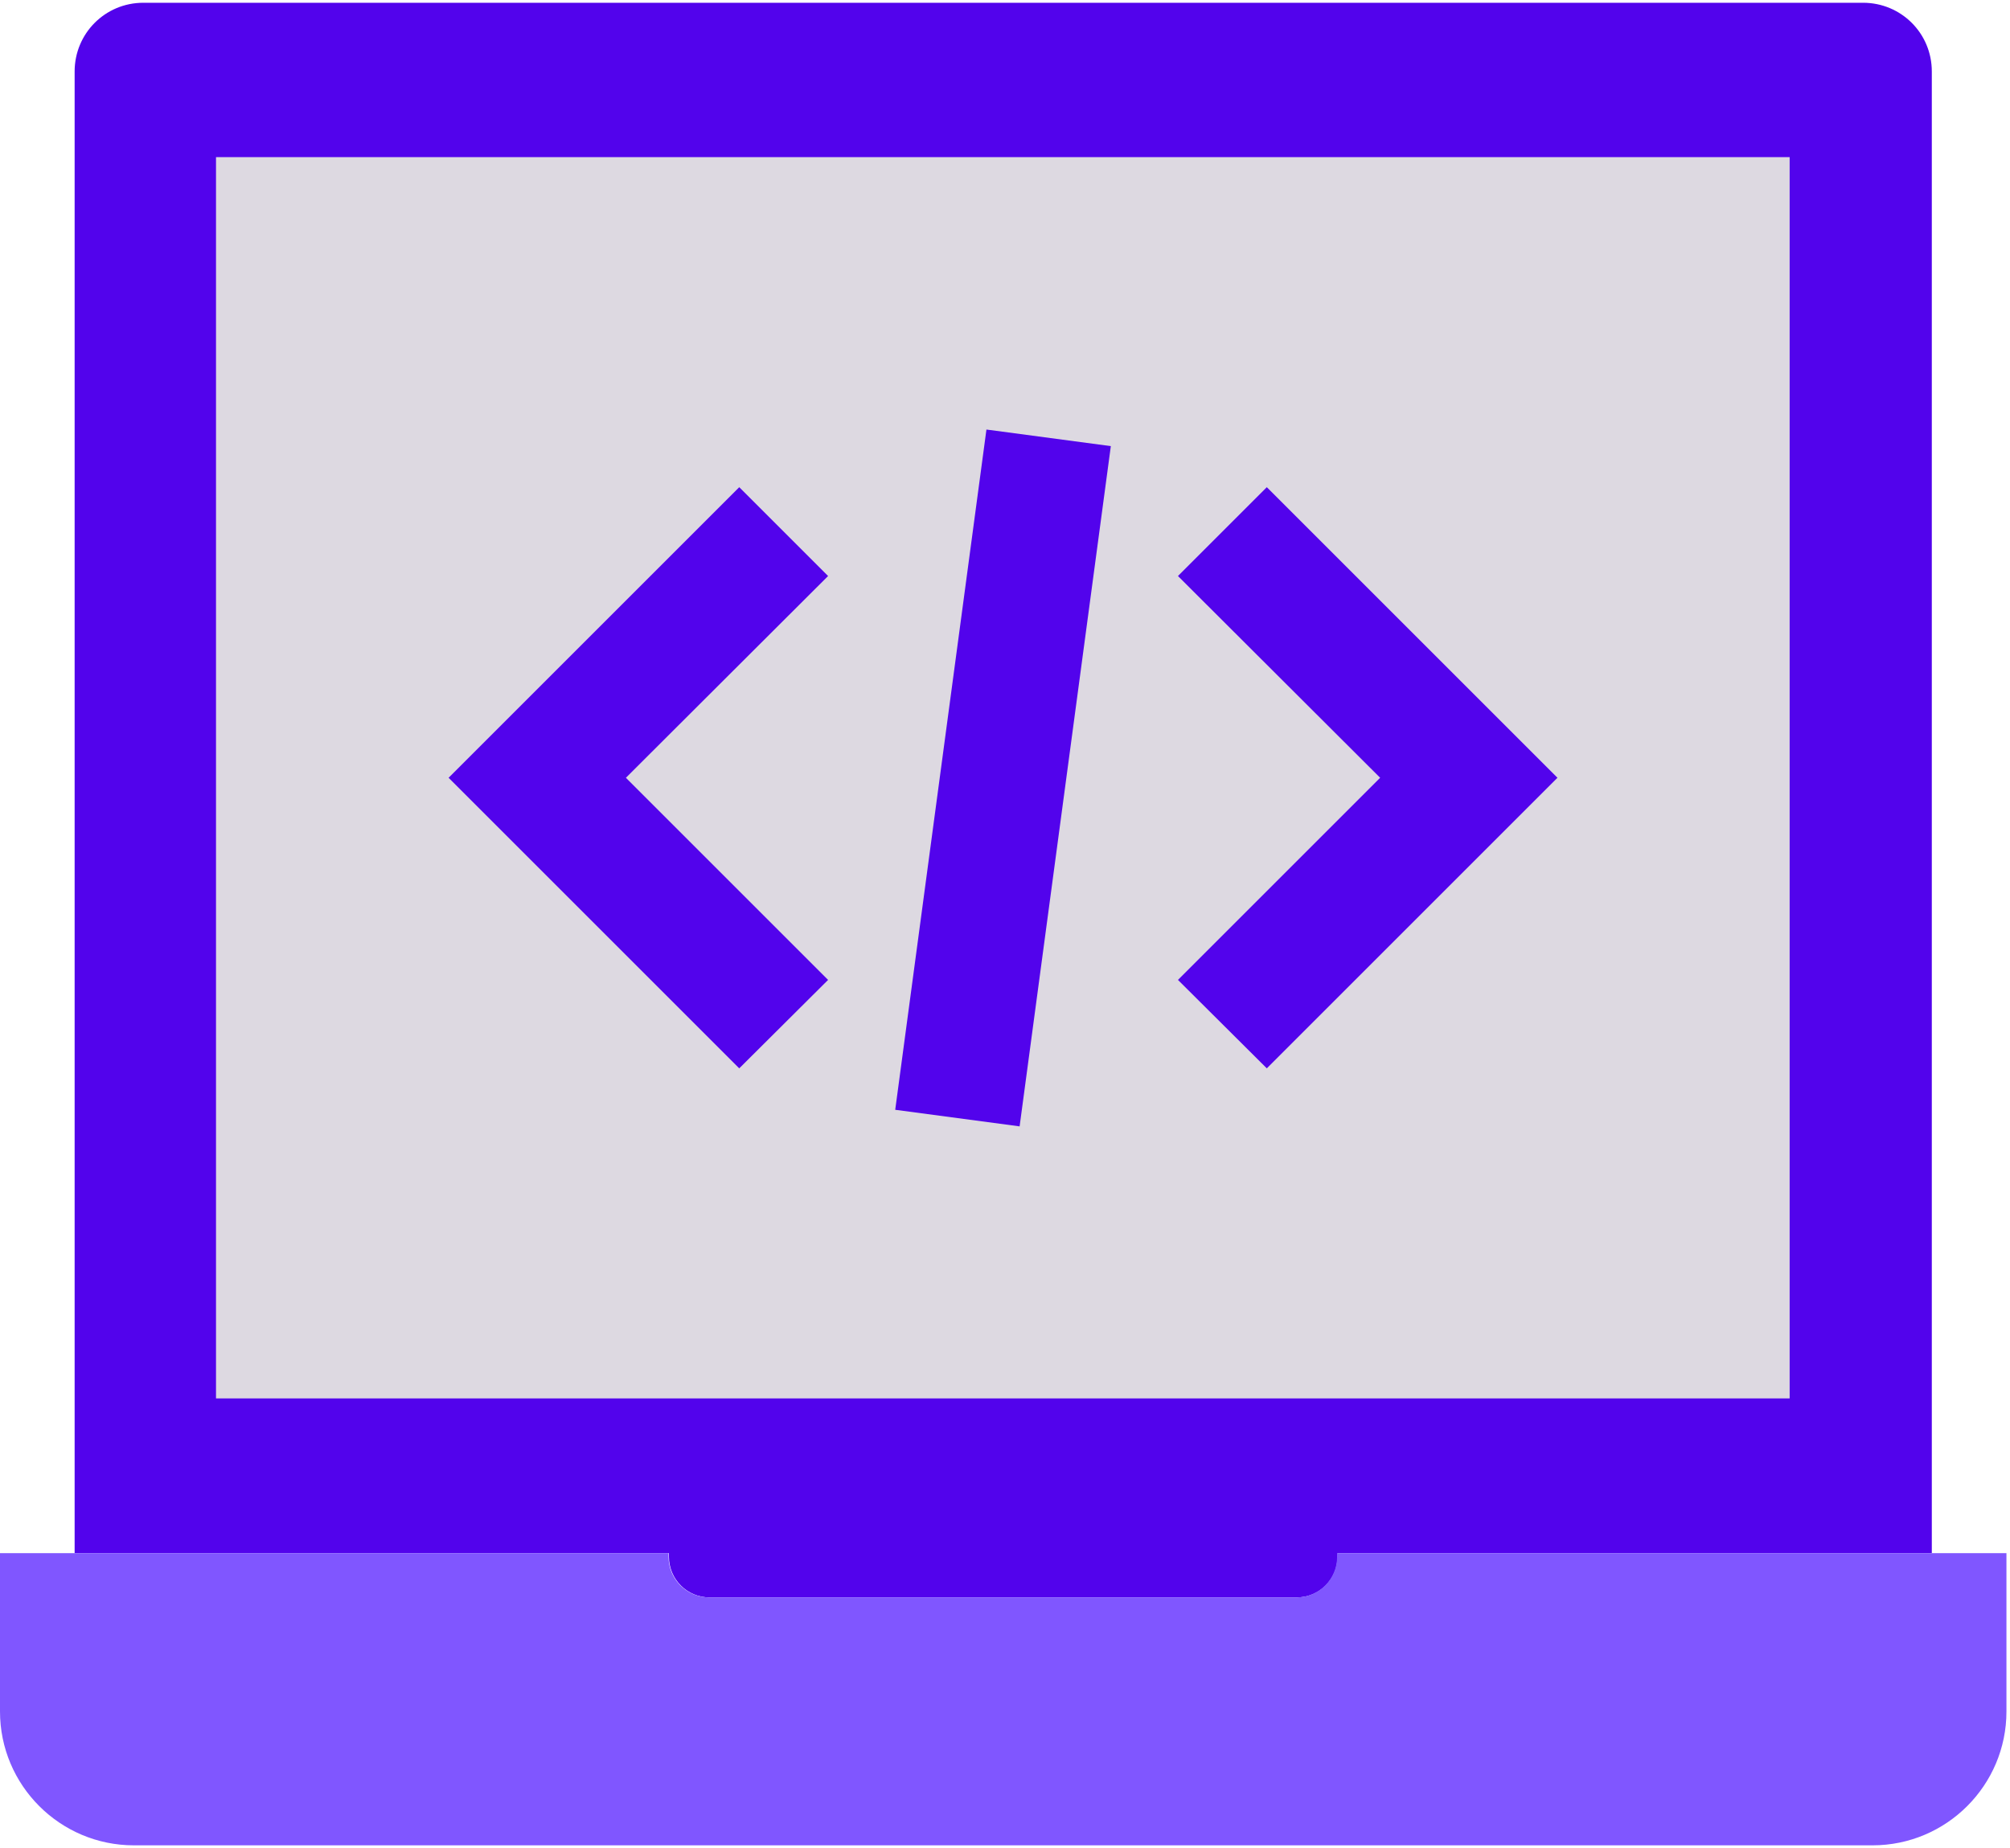
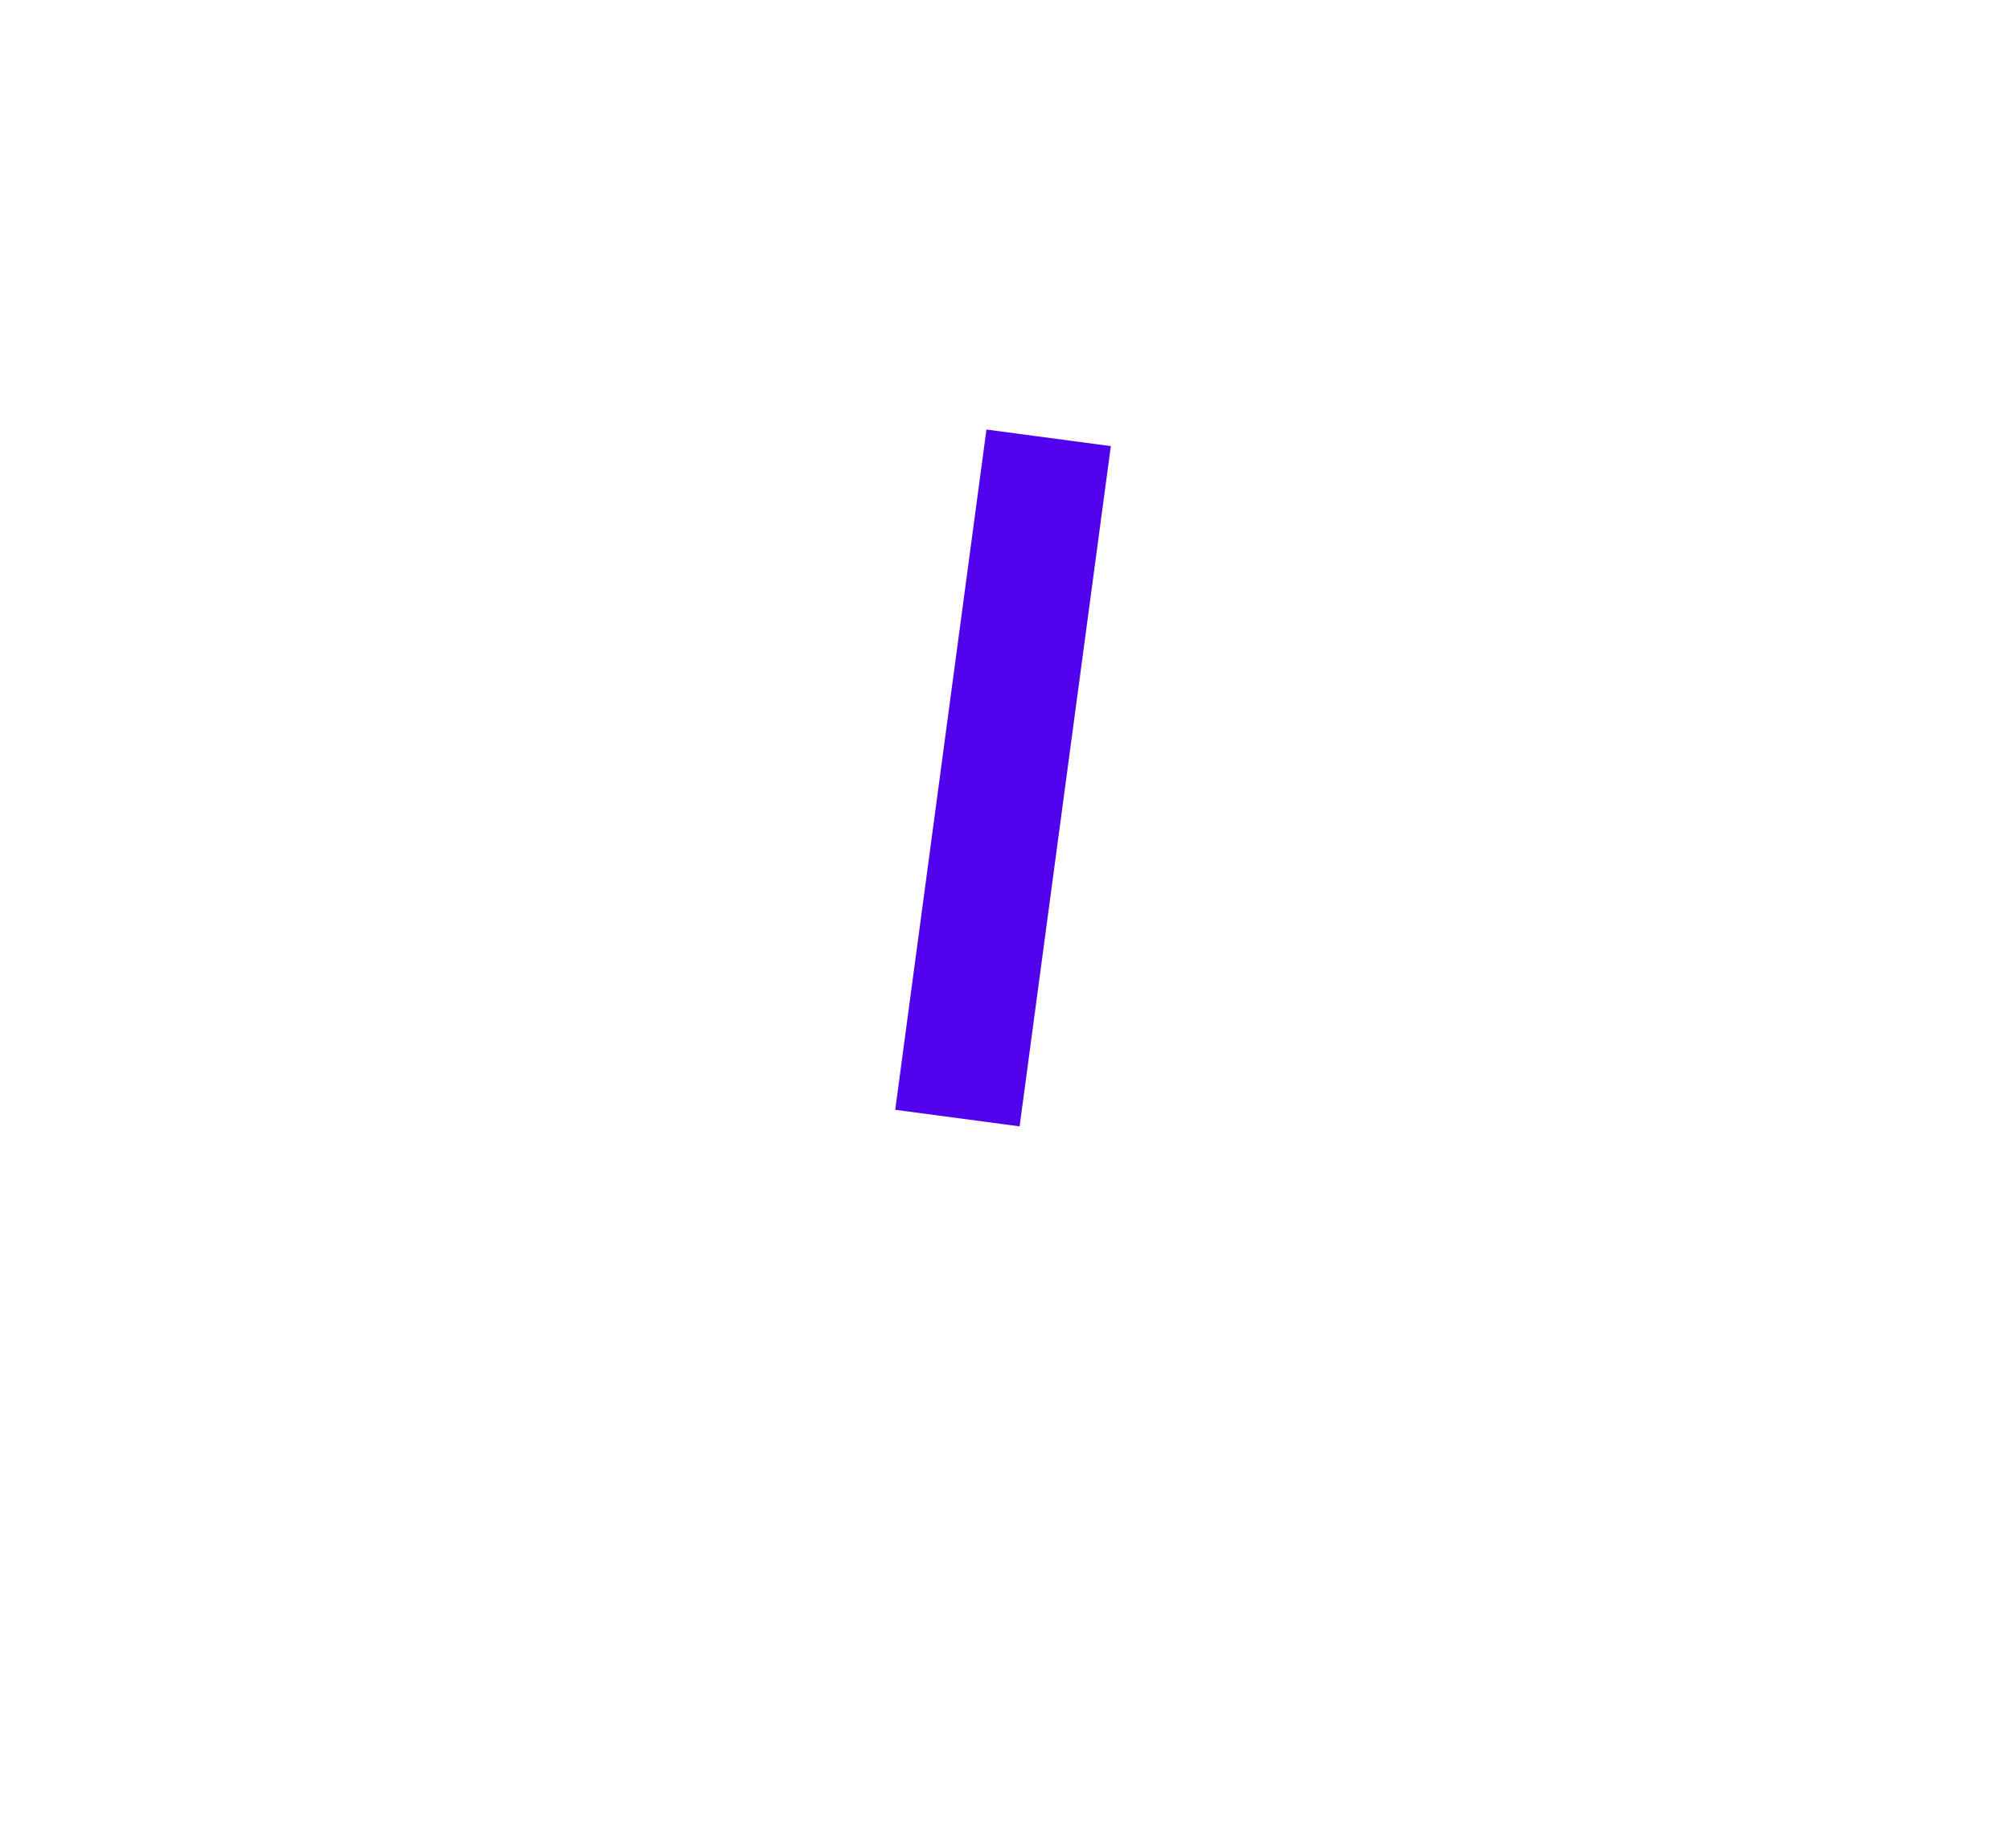
<svg xmlns="http://www.w3.org/2000/svg" width="509px" height="468px" viewBox="0 0 509 468" version="1.1">
  <title>039-laptop</title>
  <g id="Page-1" stroke="none" stroke-width="1" fill="none" fill-rule="evenodd">
    <g id="039-laptop" transform="translate(0, 0.7)" fill-rule="nonzero">
-       <path d="M169.4,392.7 L169.4,393.6 C169.4,399.3 174,403.9 179.7,403.9 L328.4,403.9 C334.1,403.9 338.7,399.3 338.7,393.6 L338.7,392.7 L489.2,392.7 L489.2,17.4 C489.2,7.7 481.4,0 471.8,0 L36.3,0 C26.6,0 18.9,7.8 18.9,17.4 L18.9,392.7 L169.4,392.7 Z" id="Path" fill="#5203EC" />
-       <rect id="Rectangle" fill="#DDD9E1" x="54.7" y="39.1" width="398.5" height="314.4" />
-       <path d="M338.6,392.7 L338.6,393.6 C338.6,399.3 334,403.9 328.3,403.9 L179.6,403.9 C173.9,403.9 169.3,399.3 169.3,393.6 L169.3,392.7 L0,392.7 L0,432.8 C0,451.5 15.2,466.7 33.9,466.7 L474.2,466.7 C492.9,466.7 508.1,451.5 508.1,432.8 L508.1,392.7 L338.6,392.7 Z" id="Path" fill="#8056FF" />
      <g id="Group" transform="translate(113.6, 108.1)" fill="#5203EC">
-         <polygon id="Path" points="73.6 161.8 0 88.2 73.6 14.6 96.1 37.1 44.9 88.2 96.1 139.4" />
-         <polygon id="Path" points="207.2 161.8 184.7 139.4 235.9 88.2 184.7 37.1 207.2 14.6 280.8 88.2" />
        <polygon id="Path" points="144.6 176.5 113.1 172.3 136.2 0 167.7 4.2" />
      </g>
    </g>
  </g>
</svg>